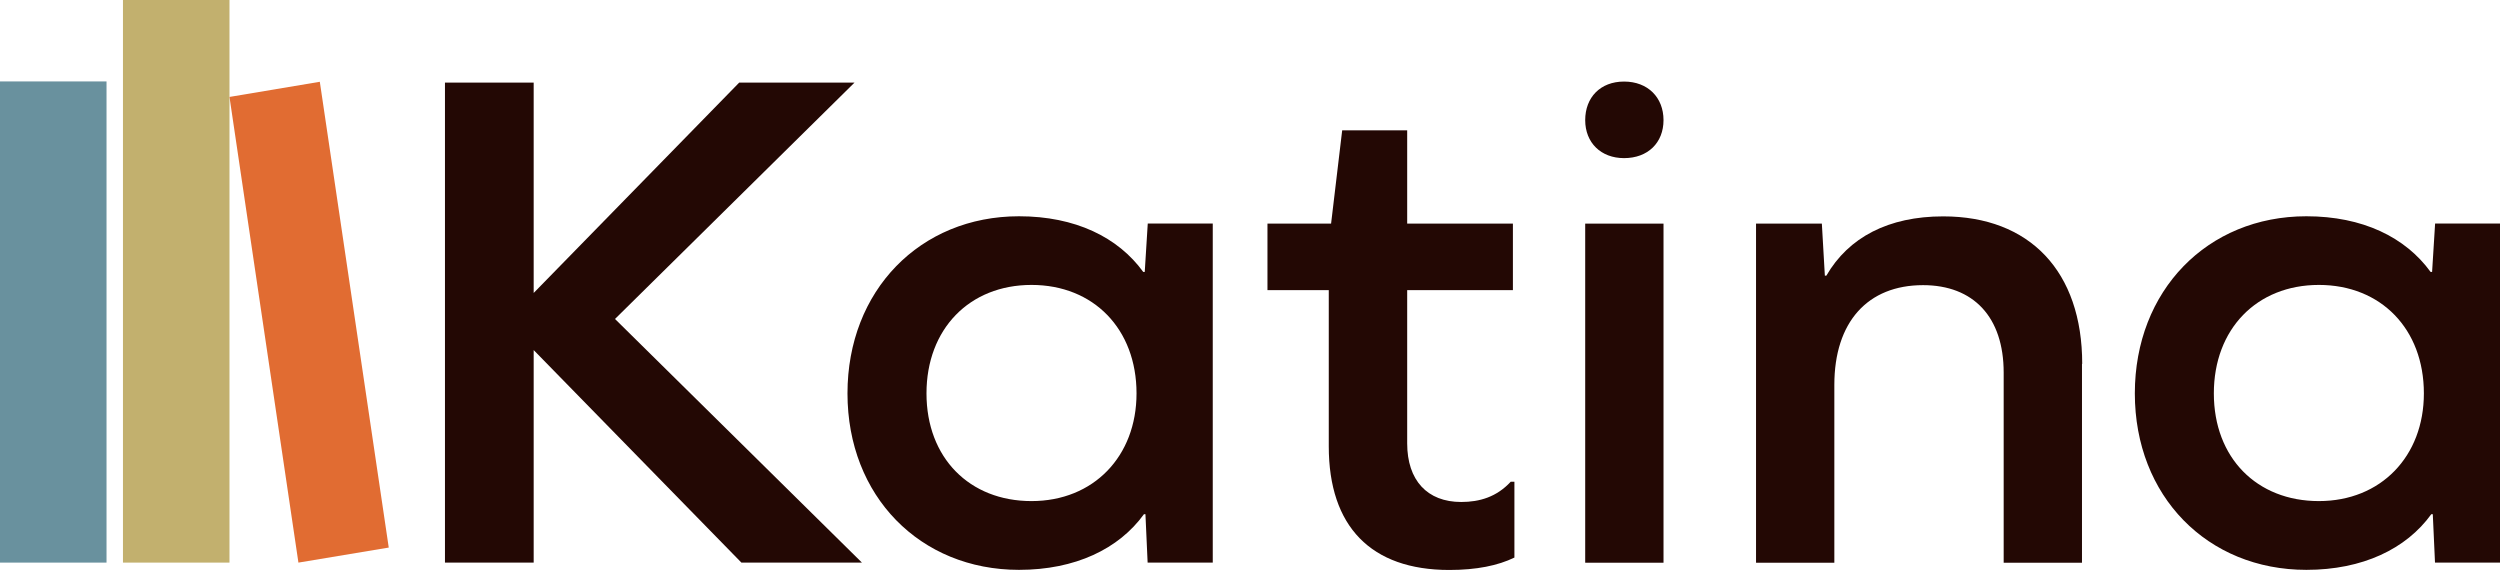
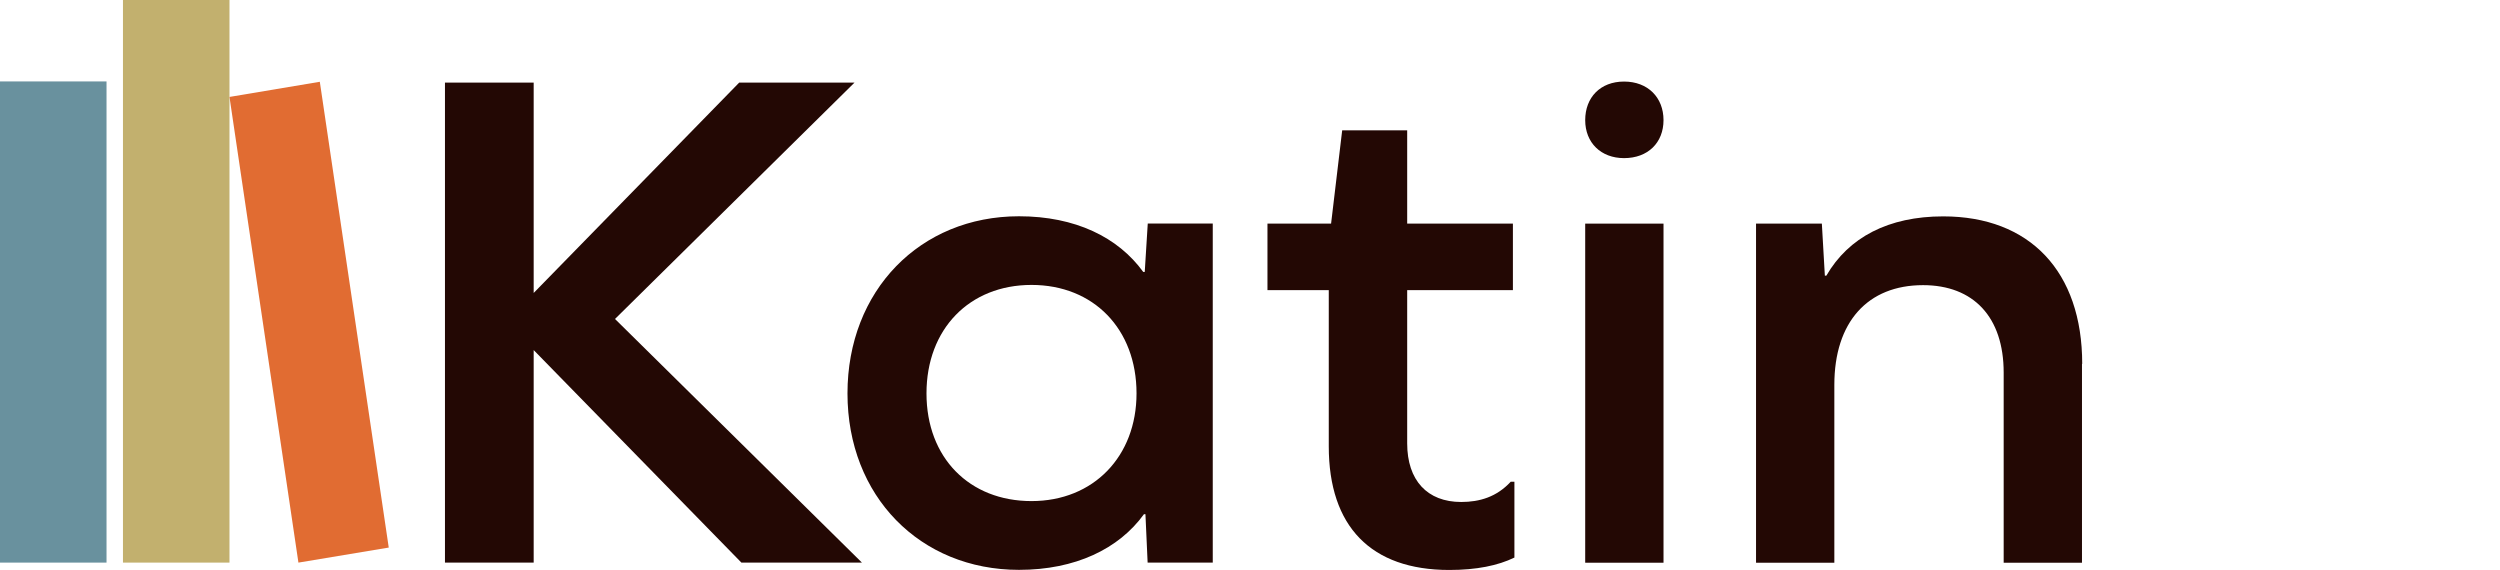
<svg xmlns="http://www.w3.org/2000/svg" width="136" height="31" viewBox="0 0 136 31" fill="none">
  <g clip-path="url(#clip0_16_410)">
    <path d="M6.689 30.606H12.484L12.484 7.62939e-06H6.689L6.689 30.606Z" fill="#C2B06E" />
    <path d="M3.33786e-05 30.606H5.795L5.795 4.43H3.33786e-05L3.33786e-05 30.606Z" fill="#69919E" />
    <path d="M17.398 4.449L12.484 5.273L16.234 30.606L21.148 29.788L17.398 4.449Z" fill="#E16C32" />
    <path d="M29.032 30.606H24.206V4.492H29.032V15.937L40.214 4.492H46.487L33.456 17.352L46.889 30.606H40.333L29.032 19.044V30.606Z" fill="#230804" />
    <path d="M62.431 30.606L62.312 27.973H62.23C60.865 29.862 58.492 31 55.434 31C50.048 31 46.103 26.988 46.103 21.401C46.103 15.814 50.042 11.765 55.434 11.765C58.492 11.765 60.821 12.903 62.192 14.793H62.274L62.438 12.159H65.974V30.606H62.438H62.431ZM61.827 21.401C61.827 17.9 59.493 15.5 56.114 15.5C52.735 15.5 50.401 17.9 50.401 21.401C50.401 24.902 52.735 27.259 56.114 27.259C59.493 27.259 61.827 24.822 61.827 21.401Z" fill="#230804" />
    <path d="M82.377 30.335C81.49 30.766 80.326 31.006 78.841 31.006C74.582 31.006 72.285 28.643 72.285 24.281V15.783H68.95V12.165H72.411L73.015 7.089H76.551V12.165H82.302V15.783H76.551V24.121C76.551 26.127 77.639 27.308 79.489 27.308C80.496 27.308 81.421 27.031 82.183 26.207H82.384V30.335H82.377Z" fill="#230804" />
    <path d="M90.495 12.165H86.235V30.612H90.495V12.165Z" fill="#230804" />
    <path d="M113.26 19.795V30.612H109V20.269C109 17.241 107.351 15.512 104.614 15.512C101.6 15.512 99.788 17.518 99.788 20.94V30.612H95.528V12.165H99.109L99.272 14.995H99.354C100.562 12.91 102.733 11.771 105.709 11.771C110.416 11.771 113.272 14.762 113.272 19.795H113.26Z" fill="#230804" />
-     <path d="M132.464 30.606L132.344 27.973H132.262C130.897 29.862 128.525 31 125.467 31C120.074 31 116.135 26.988 116.135 21.401C116.135 15.814 120.074 11.765 125.467 11.765C128.525 11.765 130.853 12.903 132.224 14.793H132.306L132.47 12.159H136.006V30.606H132.47H132.464ZM131.859 21.401C131.859 17.9 129.525 15.5 126.146 15.5C122.767 15.5 120.433 17.9 120.433 21.401C120.433 24.902 122.767 27.259 126.146 27.259C129.525 27.259 131.859 24.822 131.859 21.401Z" fill="#230804" />
    <path d="M88.349 8.602C89.645 8.602 90.495 7.765 90.495 6.535C90.495 5.304 89.645 4.437 88.349 4.437C87.053 4.437 86.235 5.304 86.235 6.535C86.235 7.765 87.091 8.602 88.349 8.602Z" fill="#230804" />
  </g>
  <defs>
    <clipPath id="clip0_16_410">
      <rect width="136" height="31" fill="white" />
    </clipPath>
  </defs>
</svg>